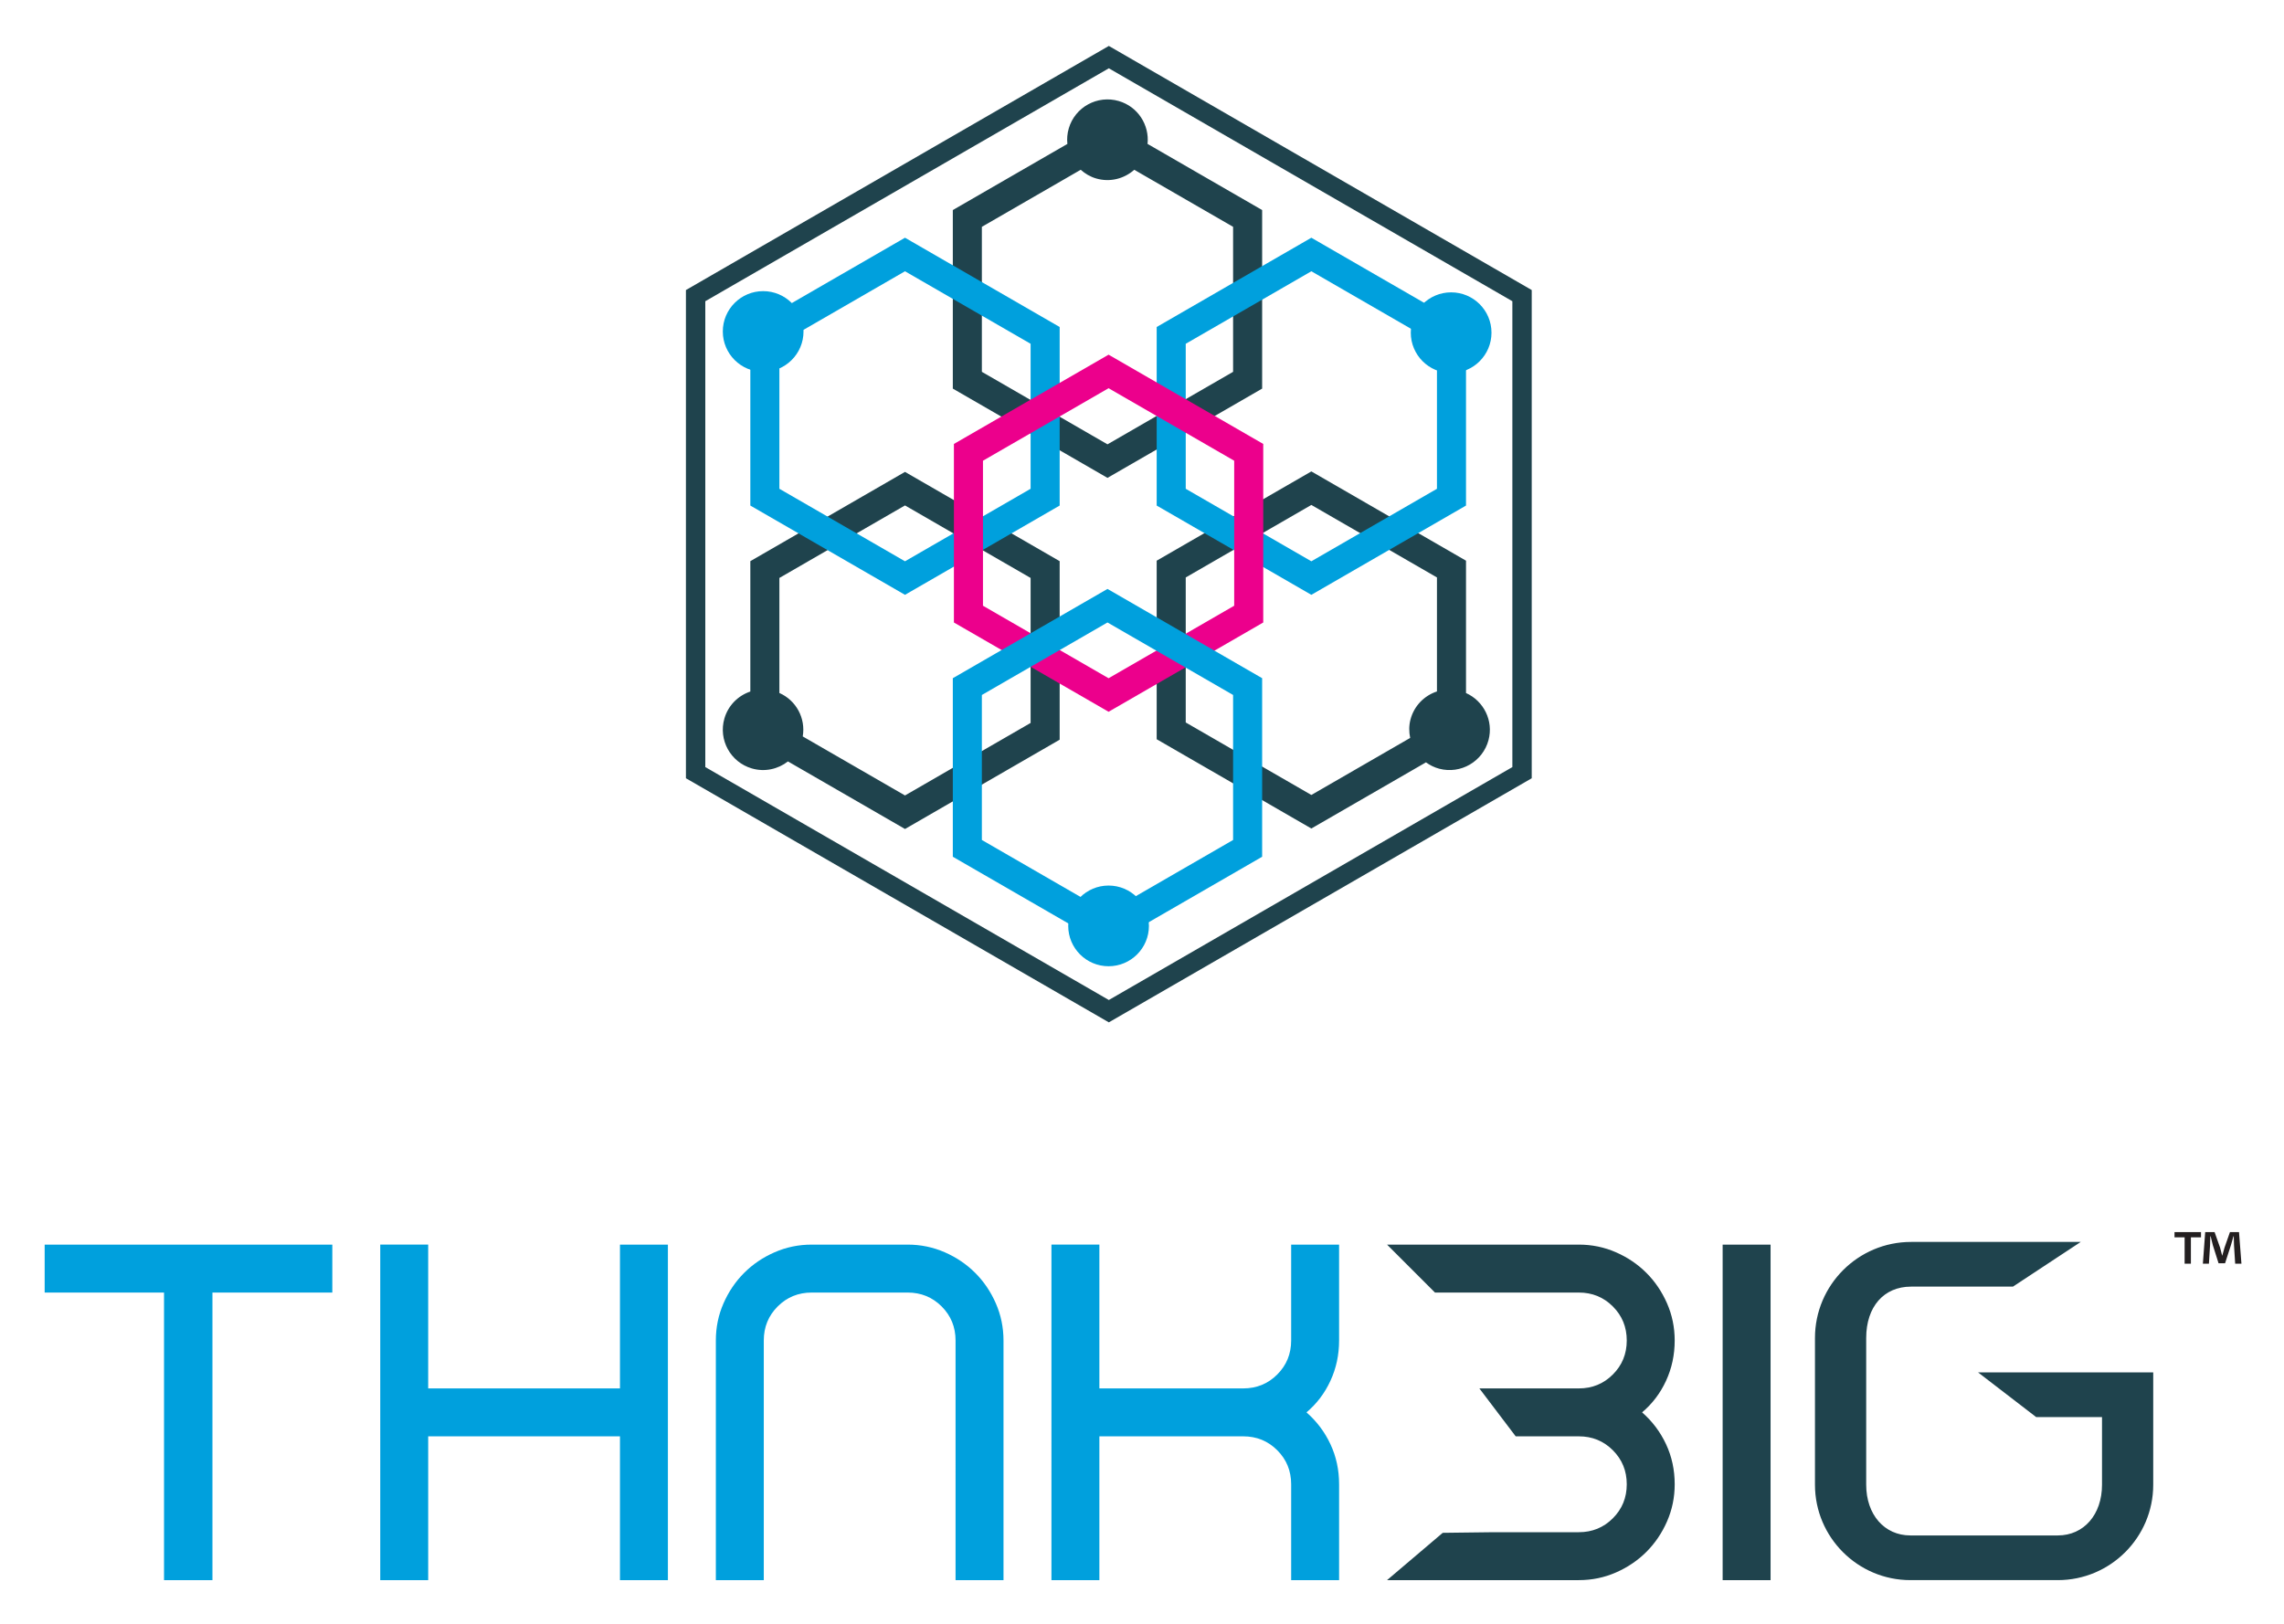
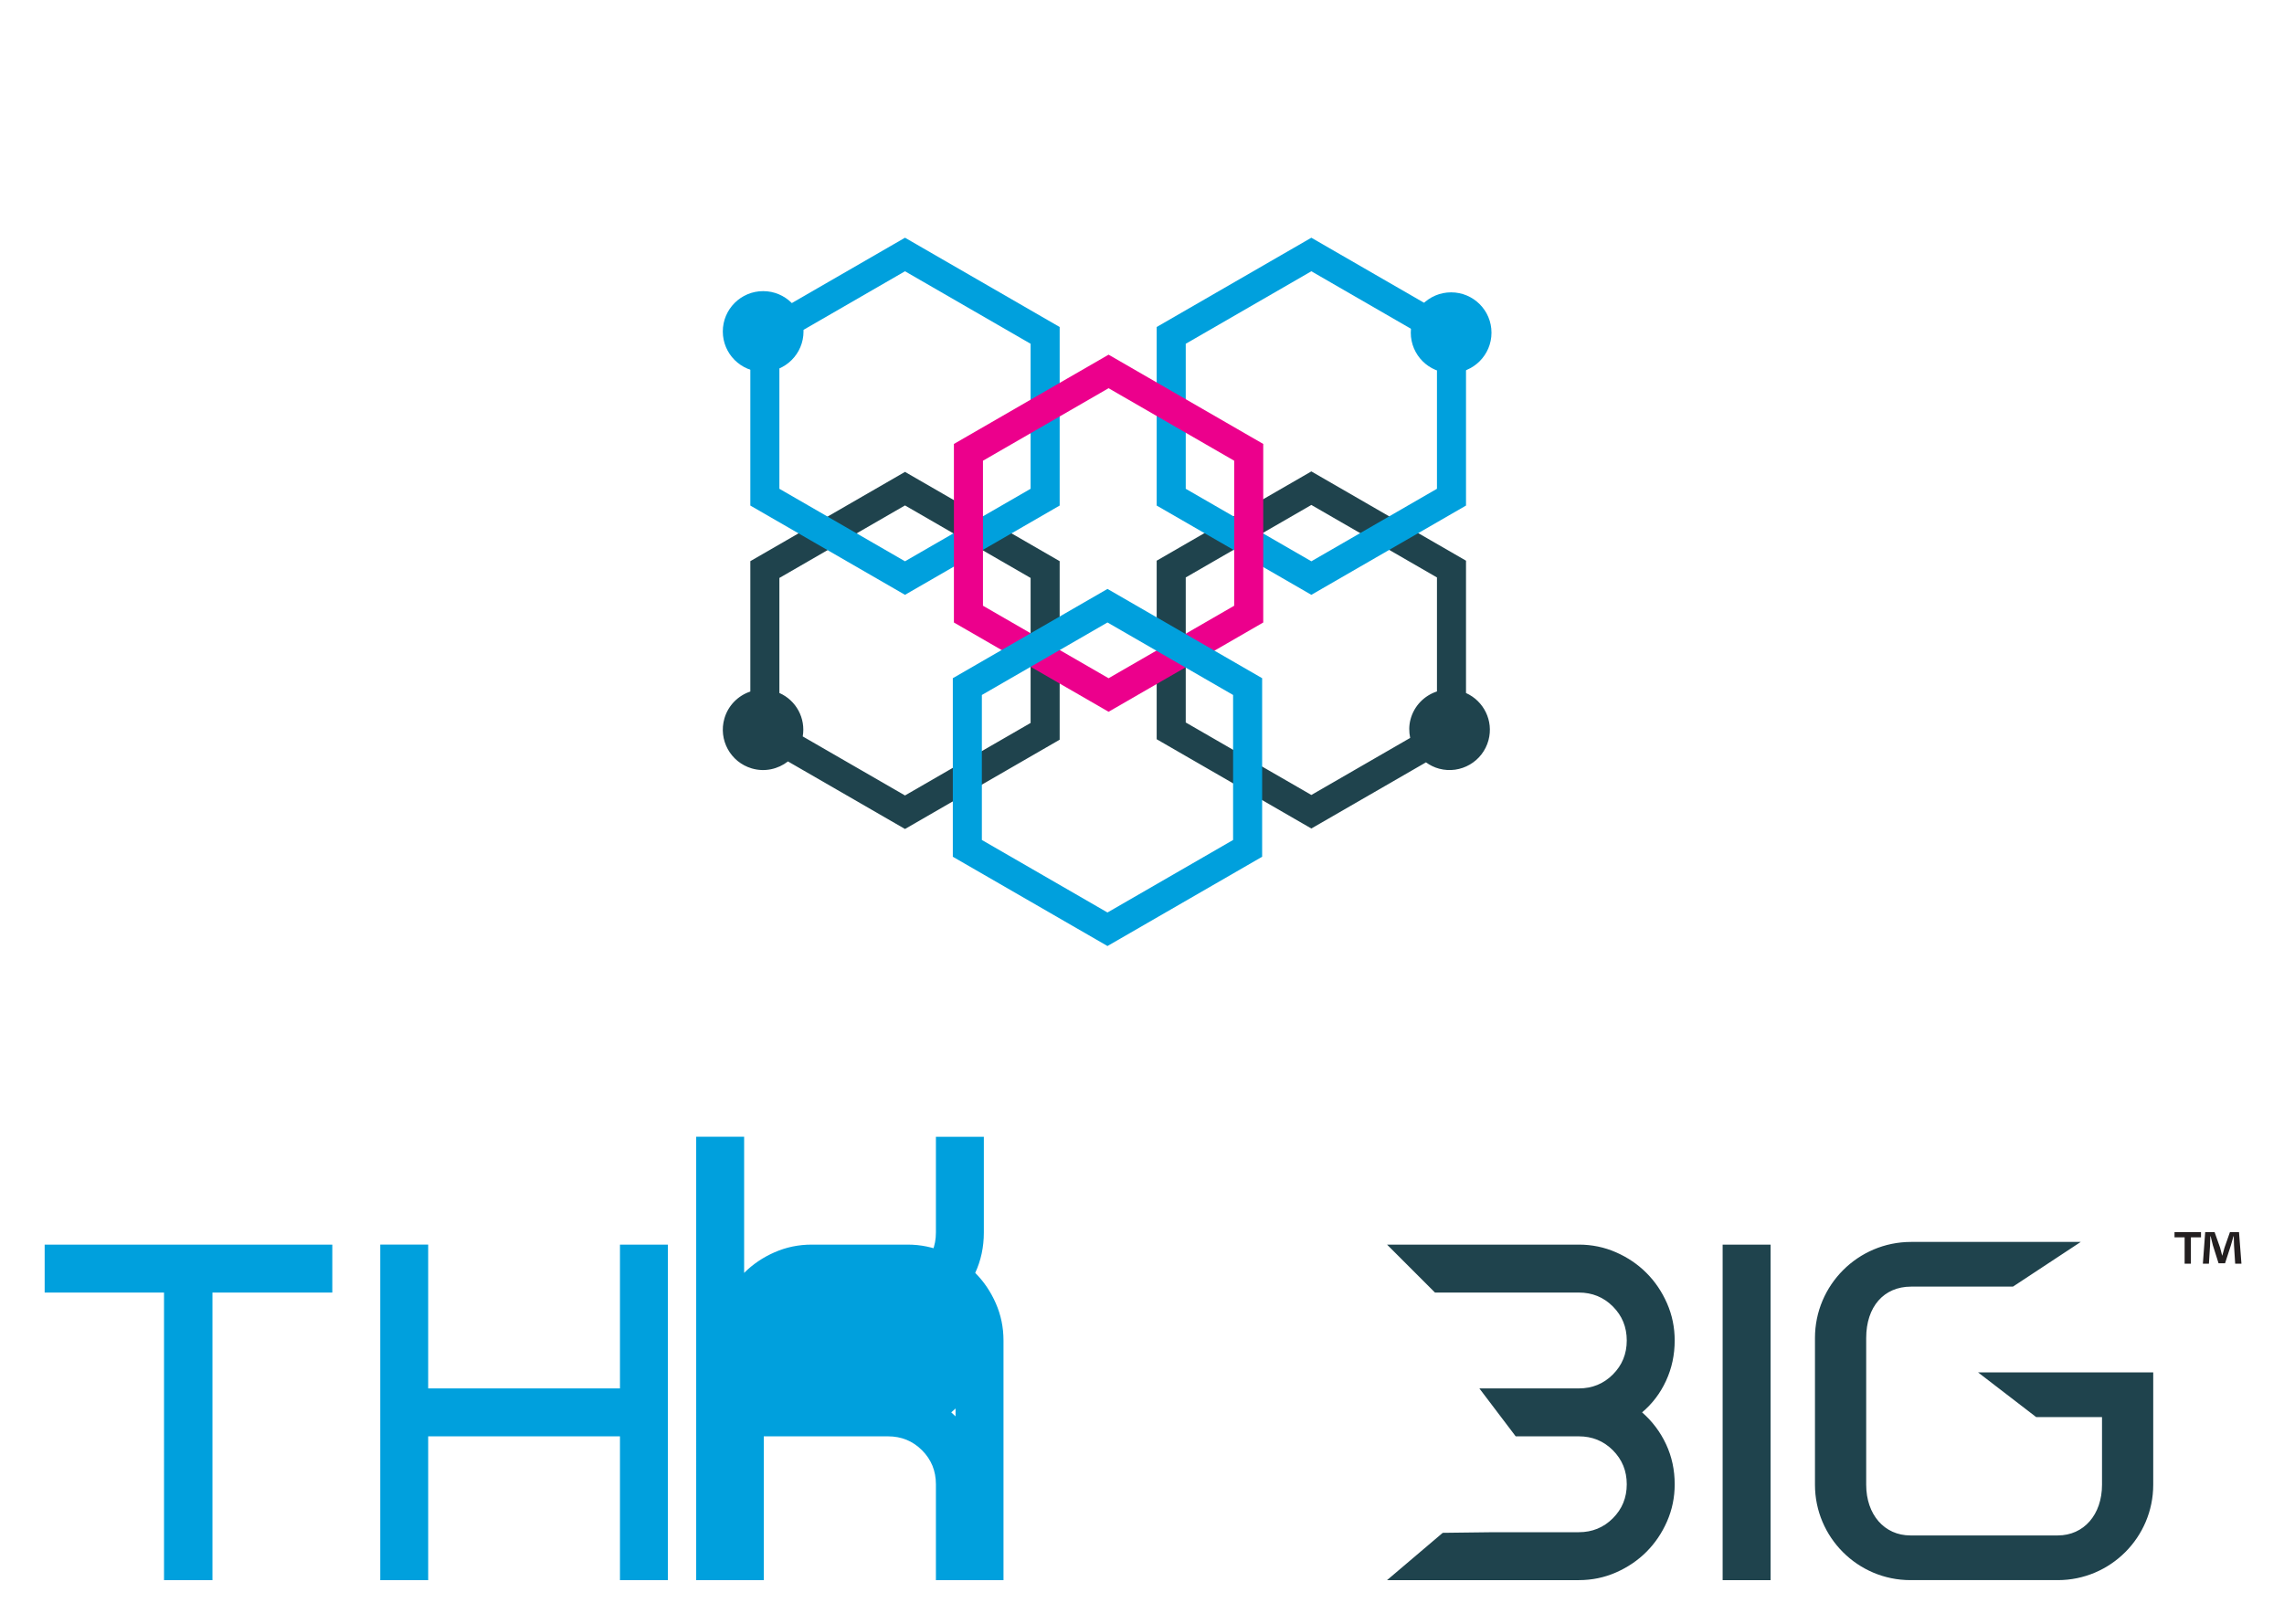
<svg xmlns="http://www.w3.org/2000/svg" role="img" viewBox="11.95 12.45 470.60 334.60">
  <title>Thnk Big logo</title>
  <style>svg {isolation:isolate}</style>
  <defs>
    <clipPath id="_clipPath_CNRgODiF76dKRdS0ahXNnrt9dxs4jJTL">
      <path d="M0 0h478.68v349.275H0z" />
    </clipPath>
  </defs>
  <g clip-path="url(#_clipPath_CNRgODiF76dKRdS0ahXNnrt9dxs4jJTL)">
    <g fill="#1F434D">
-       <path d="M232.159 38.917c-.313 1.07-.393 2.151-.283 3.195L208.27 55.74v36.798l31.868 18.398 31.867-18.398V55.74l-23.612-13.632c.41-3.918-2.005-7.69-5.92-8.835-4.407-1.29-9.024 1.237-10.314 5.644zm33.86 50.164l-25.881 14.944-25.882-14.944V59.197l20.366-11.759c.894.799 1.954 1.434 3.181 1.793 2.856.836 5.785.051 7.854-1.791l20.362 11.757v29.884z" />
-       <path d="M240.416 21.917l-87.135 50.308V172.84l87.135 50.307 87.135-50.307V72.225l-87.135-50.308zm83.144 148.62l-83.144 48.004-83.144-48.004V74.528l83.144-48.003 83.144 48.003v96.009z" />
      <path d="M250.275 164.799l31.868 18.399 23.617-13.635c.803.58 1.71 1.043 2.725 1.311 4.439 1.175 8.99-1.471 10.165-5.91 1.056-3.991-.992-8.05-4.64-9.687v-27.275l-31.867-18.399-31.868 18.399v36.797zm5.986-33.341l25.882-14.943 25.881 14.943v23.491c-2.583.85-4.701 2.937-5.449 5.761-.343 1.296-.327 2.591-.069 3.819l-20.363 11.757-25.882-14.943v-29.885zm-89.71-3.357v26.865c-2.488.837-4.544 2.826-5.337 5.536-1.29 4.407 1.237 9.025 5.644 10.315 2.669.781 5.405.145 7.442-1.444l24.117 13.924 31.868-18.398v-36.798l-31.868-18.398-31.866 18.398zm57.748 33.341l-25.882 14.944-21.068-12.165c.637-3.745-1.347-7.425-4.812-8.954v-23.709l25.88-14.944 25.882 14.944v29.884z" />
    </g>
-     <path d="M21.152 278.832h24.595V338.1h9.977v-59.268H80.42v-9.879H21.152v9.879zm118.537 19.756h-39.514v-29.635h-9.877V338.1h9.877v-29.635h39.514V338.1h9.877v-69.147h-9.877v29.635zm73.197-23.806c-1.779-1.779-3.87-3.194-6.274-4.248-2.405-1.052-4.956-1.581-7.655-1.581h-19.756c-2.701 0-5.252.529-7.656 1.581-2.405 1.054-4.495 2.469-6.273 4.248-1.777 1.777-3.194 3.869-4.248 6.272-1.054 2.404-1.579 4.955-1.579 7.655V338.1h9.877v-49.391c0-2.766.954-5.102 2.866-7.014 1.909-1.909 4.246-2.863 7.013-2.863h19.756c2.765 0 5.102.954 7.014 2.863 1.909 1.912 2.865 4.248 2.865 7.014V338.1h9.877v-49.391c0-2.7-.527-5.251-1.581-7.655-1.054-2.403-2.469-4.495-4.246-6.272zm73.196 22.225c1.187-2.569 1.778-5.335 1.778-8.298v-19.756h-9.877v19.756c0 2.767-.956 5.104-2.866 7.013-1.909 1.912-4.248 2.866-7.013 2.866h-29.635v-29.635h-9.877V338.1h9.877v-29.635h29.635c2.765 0 5.104.955 7.013 2.865 1.91 1.912 2.866 4.248 2.866 7.014V338.1h9.877v-19.756c0-2.964-.591-5.713-1.778-8.248-1.184-2.535-2.831-4.725-4.939-6.569 2.108-1.779 3.755-3.951 4.939-6.52z" fill="#00A0DD" />
+     <path d="M21.152 278.832h24.595V338.1h9.977v-59.268H80.42v-9.879H21.152v9.879zm118.537 19.756h-39.514v-29.635h-9.877V338.1h9.877v-29.635h39.514V338.1h9.877v-69.147h-9.877v29.635zm73.197-23.806c-1.779-1.779-3.87-3.194-6.274-4.248-2.405-1.052-4.956-1.581-7.655-1.581h-19.756c-2.701 0-5.252.529-7.656 1.581-2.405 1.054-4.495 2.469-6.273 4.248-1.777 1.777-3.194 3.869-4.248 6.272-1.054 2.404-1.579 4.955-1.579 7.655V338.1h9.877v-49.391c0-2.766.954-5.102 2.866-7.014 1.909-1.909 4.246-2.863 7.013-2.863h19.756c2.765 0 5.102.954 7.014 2.863 1.909 1.912 2.865 4.248 2.865 7.014V338.1h9.877v-49.391c0-2.7-.527-5.251-1.581-7.655-1.054-2.403-2.469-4.495-4.246-6.272zc1.187-2.569 1.778-5.335 1.778-8.298v-19.756h-9.877v19.756c0 2.767-.956 5.104-2.866 7.013-1.909 1.912-4.248 2.866-7.013 2.866h-29.635v-29.635h-9.877V338.1h9.877v-29.635h29.635c2.765 0 5.104.955 7.013 2.865 1.91 1.912 2.866 4.248 2.866 7.014V338.1h9.877v-19.756c0-2.964-.591-5.713-1.778-8.248-1.184-2.535-2.831-4.725-4.939-6.569 2.108-1.779 3.755-3.951 4.939-6.52z" fill="#00A0DD" />
    <path d="M366.886 268.953h9.877V338.1h-9.877zm52.626 26.333l11.972 9.21h13.569v13.943c0 6.153-3.744 10.45-9.106 10.45h-30.378c-5.362 0-9.105-4.297-9.105-10.45v-30.244c0-6.429 3.626-10.583 9.239-10.583h21l13.967-9.211h-34.967c-10.914 0-19.794 8.88-19.794 19.794v30.244c0 10.842 8.819 19.661 19.66 19.661h30.378c10.839 0 19.658-8.819 19.658-19.661v-23.153h-36.093zm-64.283 1.721c1.186-2.569 1.778-5.335 1.778-8.298 0-2.7-.527-5.251-1.579-7.655-1.055-2.403-2.471-4.495-4.249-6.272-1.777-1.779-3.869-3.194-6.272-4.248-2.404-1.052-4.957-1.581-7.656-1.581h-39.512l9.877 9.879h29.635c2.765 0 5.103.954 7.013 2.863 1.91 1.912 2.866 4.248 2.866 7.014 0 2.767-.956 5.104-2.866 7.013-1.91 1.912-4.248 2.866-7.013 2.866h-20.489l7.484 9.877h13.005c2.765 0 5.103.955 7.013 2.865 1.91 1.912 2.866 4.248 2.866 7.014 0 2.765-.956 5.103-2.866 7.013-1.91 1.912-4.248 2.866-7.013 2.866h-17.497l-10.541.128-11.474 9.749h39.512c2.699 0 5.252-.526 7.656-1.58 2.403-1.054 4.495-2.47 6.272-4.248 1.778-1.779 3.194-3.867 4.249-6.274 1.052-2.402 1.579-4.953 1.579-7.654 0-2.964-.592-5.713-1.778-8.248-1.184-2.535-2.831-4.725-4.939-6.569 2.108-1.779 3.755-3.951 4.939-6.52z" fill="#1F434D" />
    <path fill="#00A0DD" d="M198.417 135.038l-31.866-18.398V79.842l31.866-18.399 31.868 18.399v36.798l-31.868 18.398zm-25.88-21.855l25.88 14.943 25.882-14.943V83.299l-25.882-14.944-25.88 14.944v29.884zm109.606 21.855l-31.868-18.398V79.842l31.868-18.399 31.867 18.399v36.798l-31.867 18.398zm-25.882-21.855l25.882 14.943 25.881-14.943V83.299l-25.881-14.944-25.882 14.944v29.884z" />
    <path fill="#EC008C" d="M240.363 159.14l-31.867-18.4v-36.796l31.867-18.399 31.868 18.399v36.796l-31.868 18.4zm-25.881-21.855l25.881 14.943 25.882-14.943V107.4l-25.882-14.943-25.881 14.943v29.885z" />
    <circle cx="310.945" cy="81.014" r="8.314" fill="#00A0DD" vector-effect="non-scaling-stroke" />
-     <circle cx="240.363" cy="203.268" r="8.314" fill="#00A0DD" vector-effect="non-scaling-stroke" />
    <circle cx="169.193" cy="80.764" r="8.314" fill="#00A0DD" vector-effect="non-scaling-stroke" />
    <path fill="#00A0DD" d="M240.138 207.417l-31.868-18.398v-36.798l31.868-18.398 31.867 18.398v36.798l-31.867 18.398zm-25.882-21.855l25.882 14.944 25.881-14.944v-29.884l-25.881-14.943-25.882 14.943v29.884z" />
    <path fill="#231F20" d="M465.45 266.379v1.078h-2.083v5.435h-1.293v-5.435h-2.083v-1.078h5.459zm7.039 6.513l-.24-3.831c-.024-.503-.024-1.125-.048-1.82h-.072c-.168.574-.359 1.341-.55 1.94l-1.173 3.615h-1.341l-1.173-3.711c-.12-.503-.311-1.27-.455-1.844h-.072c0 .599-.024 1.221-.048 1.82l-.239 3.831h-1.245l.479-6.513h1.938l1.126 3.184c.144.503.263.982.431 1.653h.024c.168-.599.311-1.15.455-1.628l1.125-3.209h1.868l.502 6.513h-1.292z" />
  </g>
</svg>